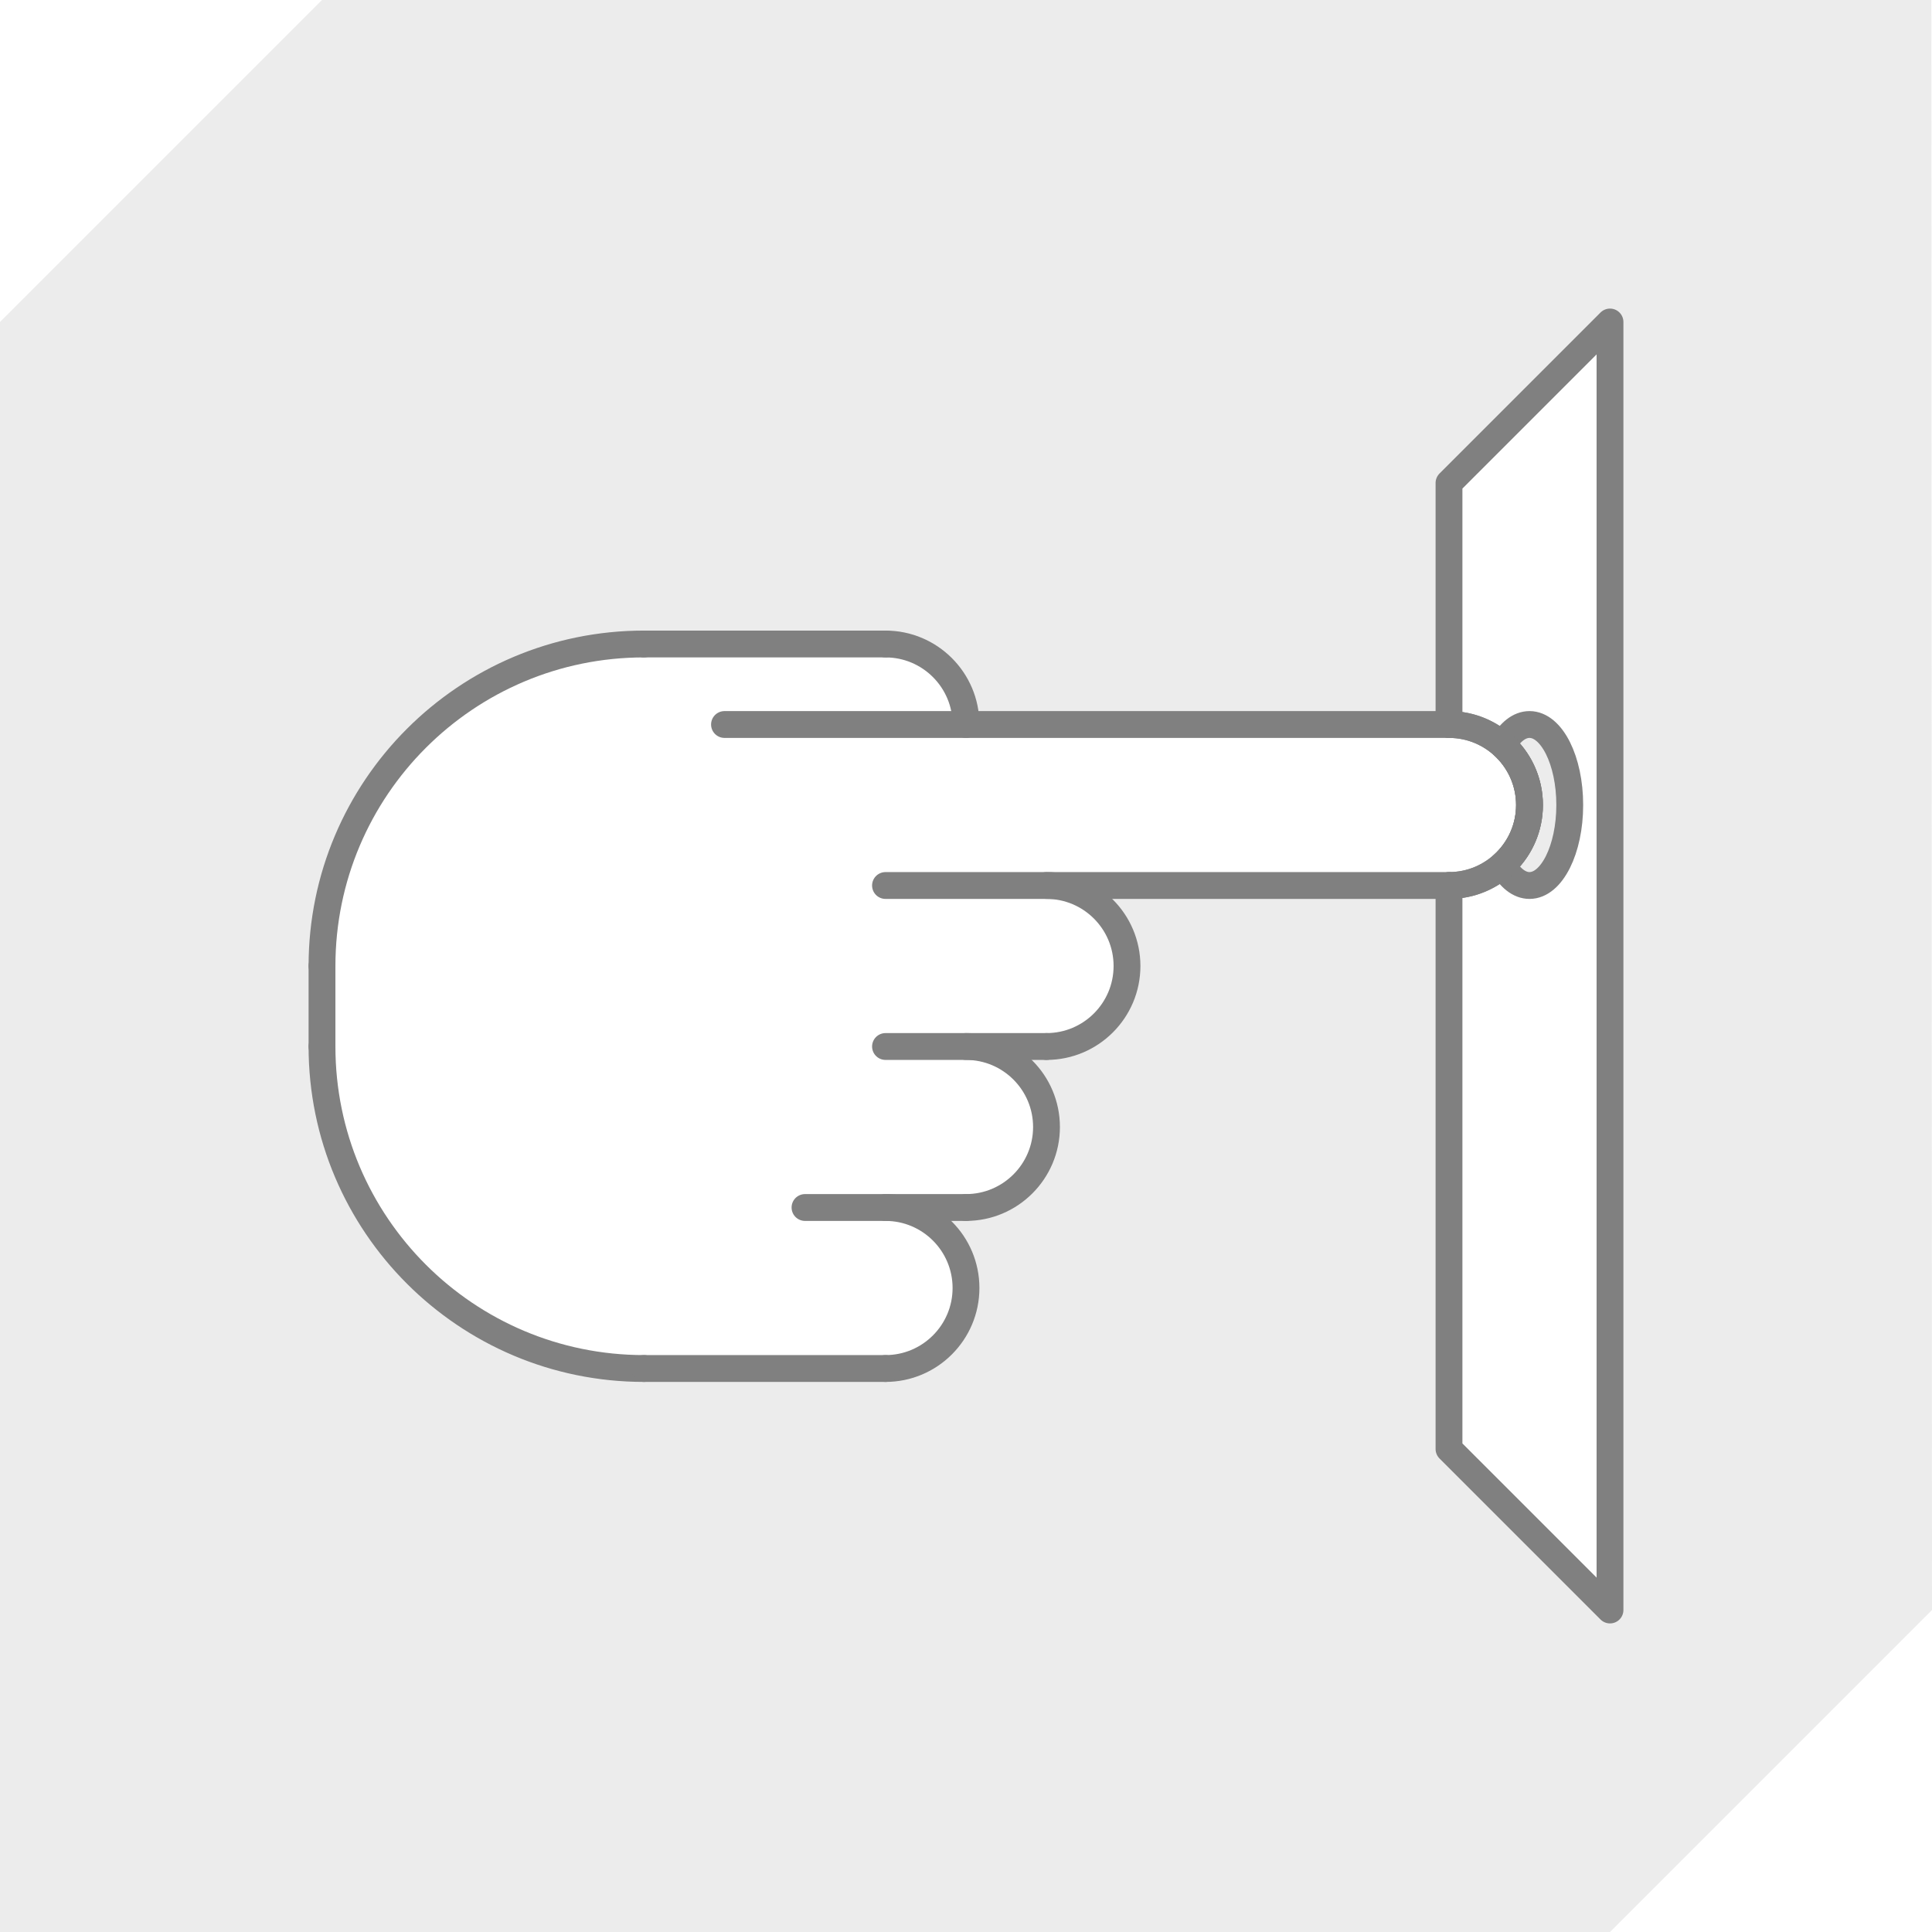
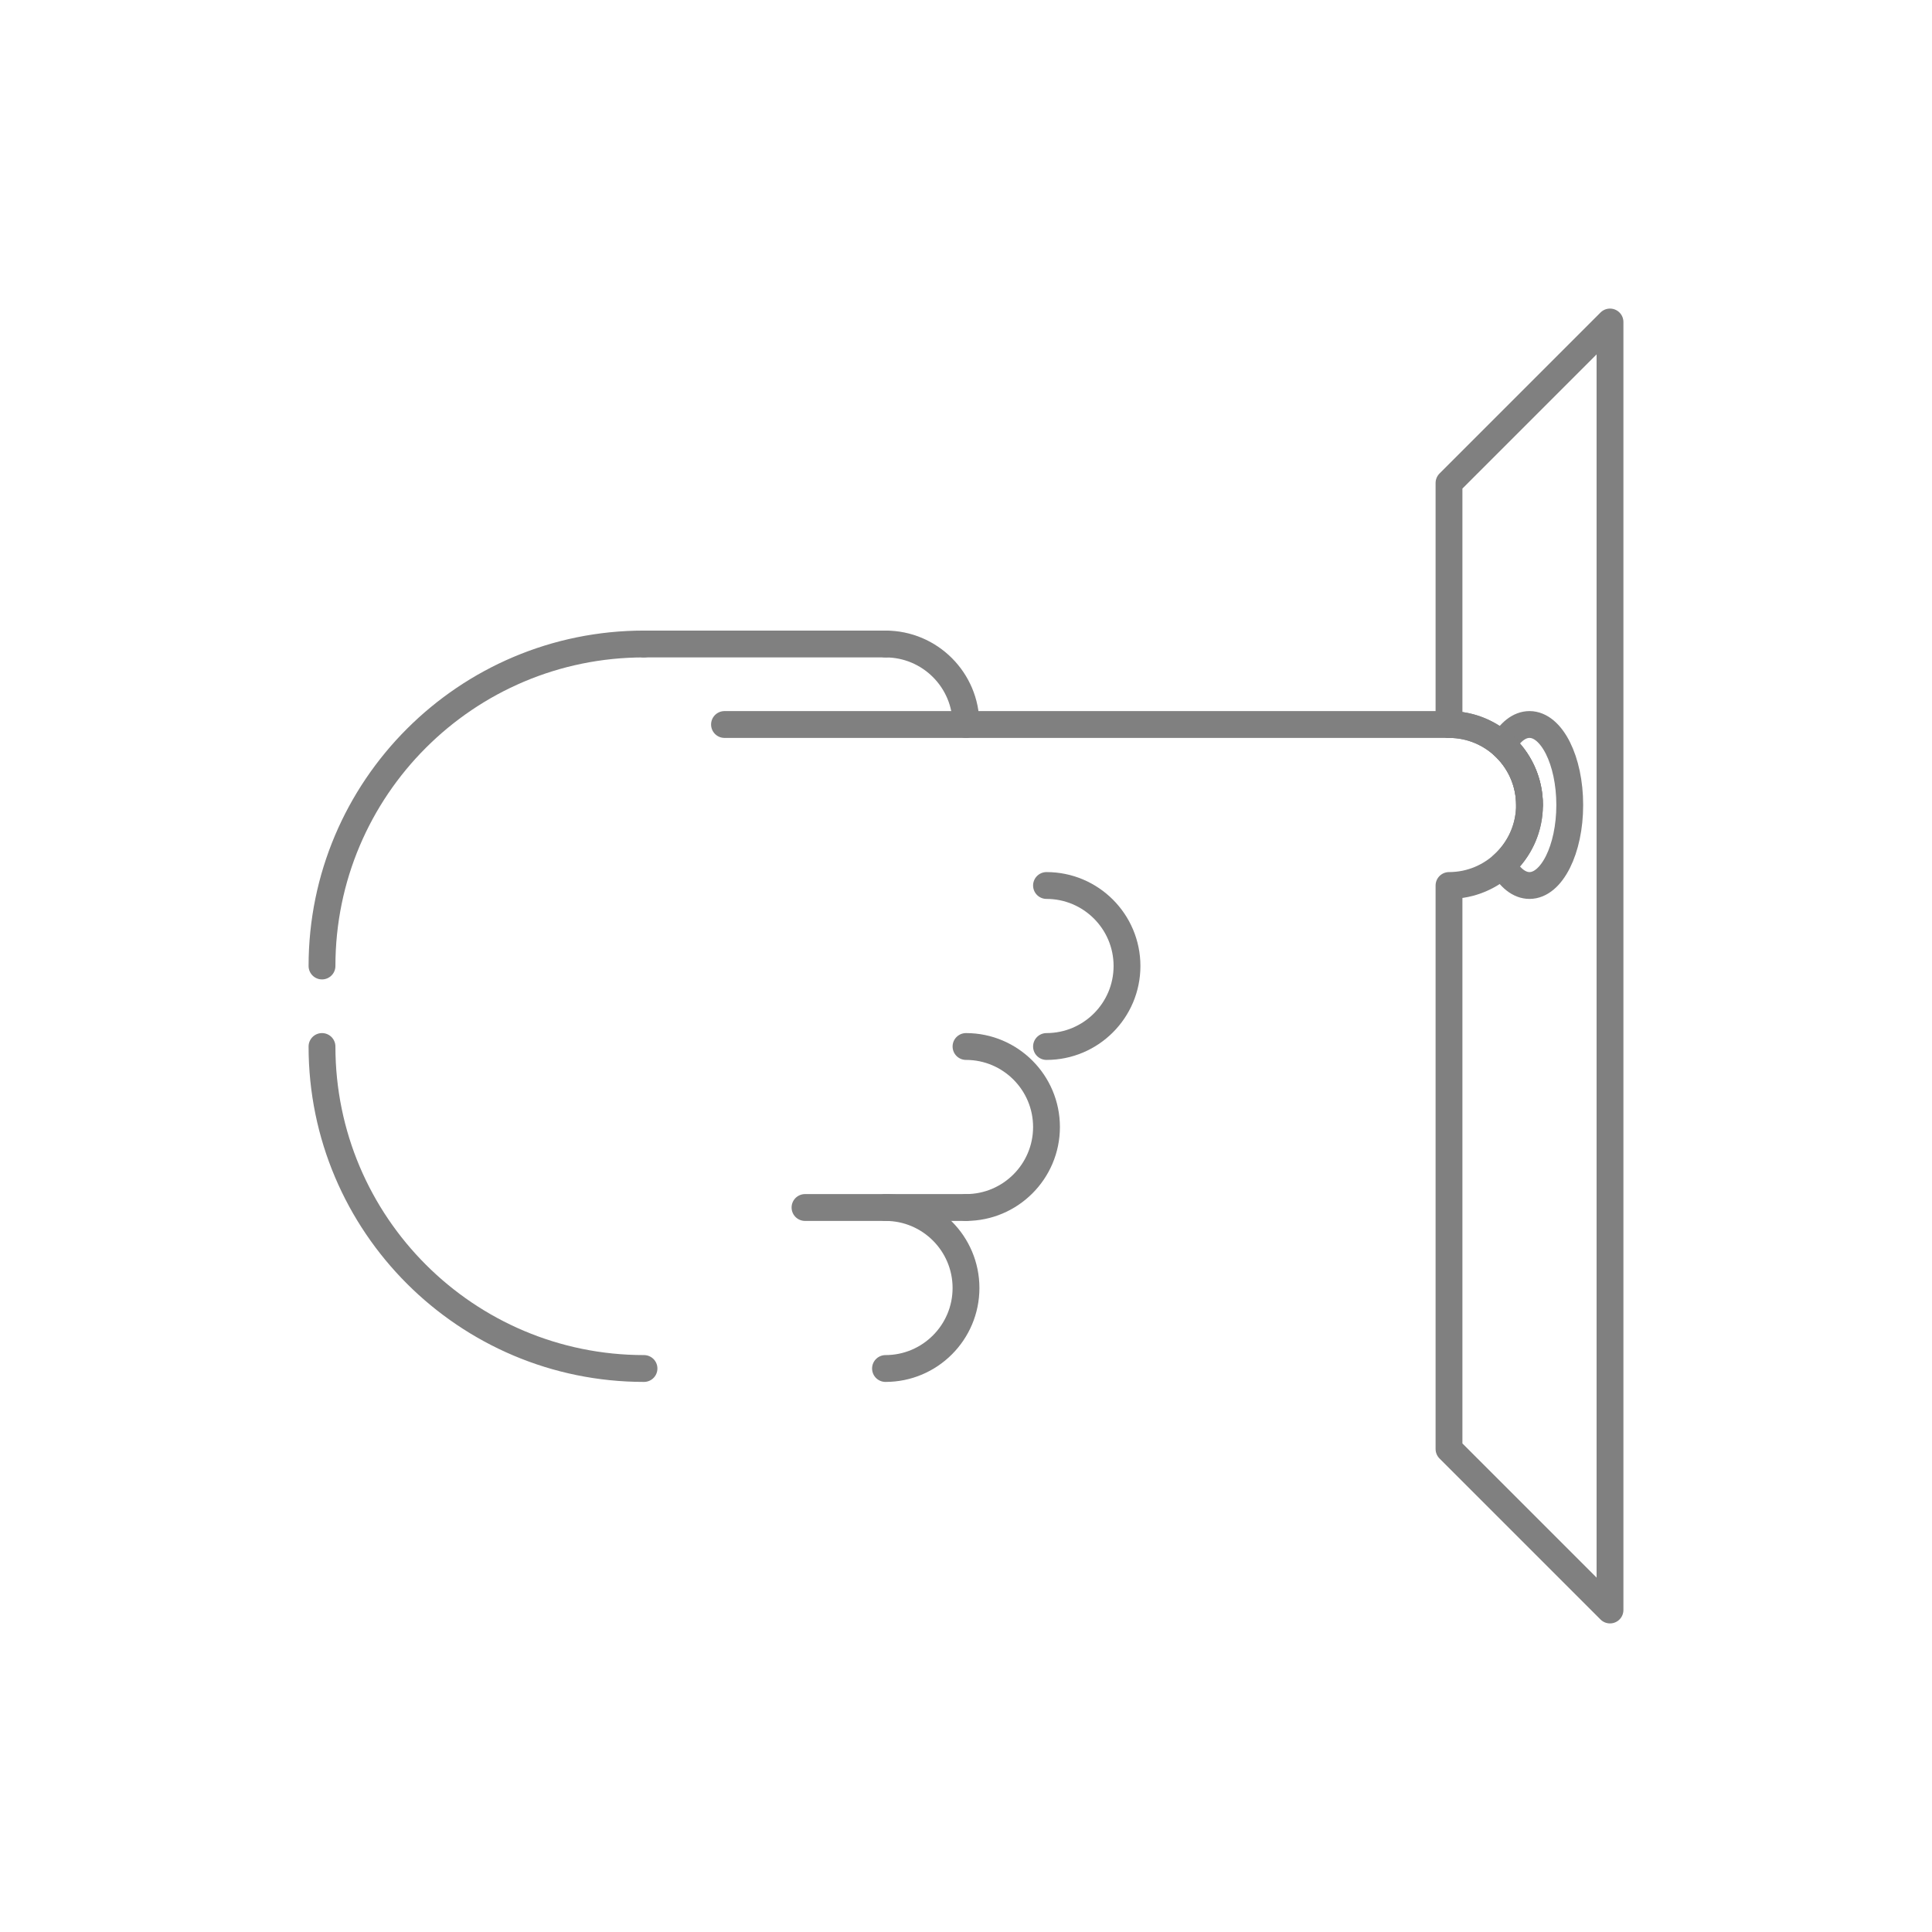
<svg xmlns="http://www.w3.org/2000/svg" width="100%" height="100%" viewBox="0 0 144 144" version="1.1" xml:space="preserve" style="fill-rule:evenodd;clip-rule:evenodd;stroke-linecap:round;stroke-linejoin:round;stroke-miterlimit:8;">
-   <path d="M-0,24l24,-24l119.955,0l0.045,120l-24,24l-120,0l-0,-120Zm108,42l-30,0c3.311,0 6,2.689 6,6c-0,3.311 -2.689,6 -6,6l-6,0c3.311,0 6,2.689 6,6c-0,3.311 -2.689,6 -6,6l-3.215,0c-0.103,0.179 -0.209,0.356 -0.316,0.531c2.081,0.942 3.531,3.037 3.531,5.469c-0,3.311 -2.689,6 -6,6l-18,0c-13.246,0 -24,-10.754 -24,-24l0,-6.078c0.043,-13.211 10.781,-23.922 24,-23.922l18,0l0.039,0c3.293,0.021 5.961,2.701 5.961,6l36,0l0.038,0c-0.013,0 -0.025,0 -0.038,0l-0,-18l12,-12l-0,96l-12,-12l-0,-42Zm4.022,-10.451c0.528,-0.962 1.229,-1.549 1.998,-1.549c1.645,0 2.98,2.689 2.98,6c-0,3.311 -1.335,6 -2.98,6c-0.769,0 -1.47,-0.587 -1.998,-1.549c1.215,-1.099 1.978,-2.686 1.978,-4.451c0,-1.765 -0.763,-3.352 -1.978,-4.451Zm-3.984,10.451l-0.038,-0l0.038,-0Zm0.037,-0l-0.025,-0l0.025,-0Zm0.038,-0.001l-0.023,0l0.023,-0Zm0.037,-0.001l-0.022,0.001l0.022,-0.001Zm0.037,-0.001l-0.021,0.001l0.021,-0.001Zm0.038,-0.001l-0.021,0.001l0.021,-0.001Zm0.037,-0.002l-0.021,0.001l0.021,-0.001Zm0.037,-0.001l-0.02,0.001l0.02,-0.001Zm0.038,-0.002l-0.021,0.001l0.021,-0.001Zm0.037,-0.003l-0.021,0.002l0.021,-0.002Zm0.037,-0.002l-0.021,0.001l0.021,-0.001Zm0.038,-0.003l-0.022,0.002l0.022,-0.002Zm0.039,-0.003l-0.024,0.002l0.024,-0.002Zm0.046,-0.003l-0.033,0.002l0.033,-0.002Zm0.04,-0.004l-0.036,0.003c0.012,-0.001 0.024,-0.002 0.036,-0.003Zm0.037,-0.004l-0.026,0.003l0.026,-0.003Zm0.037,-0.004l-0.023,0.003l0.023,-0.003Zm0.036,-0.004l-0.022,0.003l0.022,-0.003Zm0.037,-0.004l-0.021,0.003l0.021,-0.003Zm0.036,-0.004l-0.021,0.002l0.021,-0.002Zm0.037,-0.005l-0.021,0.003l0.021,-0.003Zm0.036,-0.005l-0.021,0.003l0.021,-0.003Zm0.037,-0.005l-0.021,0.003l0.021,-0.003Zm0.036,-0.006l-0.021,0.004l0.021,-0.004Zm0.037,-0.005l-0.022,0.003l0.022,-0.003Zm0.037,-0.006l-0.023,0.003l0.023,-0.003Zm0.039,-0.007l-0.026,0.005l0.026,-0.005Zm0.045,-0.008l-0.035,0.006l0.035,-0.006Zm0.037,-0.006l-0.036,0.006c0.012,-0.002 0.024,-0.004 0.036,-0.006Zm0.036,-0.007l-0.033,0.006l0.033,-0.006Zm0.036,-0.007l-0.027,0.005l0.027,-0.005Zm0.035,-0.007l-0.024,0.005l0.024,-0.005Zm0.036,-0.008l-0.023,0.005l0.023,-0.005Zm0.035,-0.007l-0.022,0.005l0.022,-0.005Zm0.036,-0.008l-0.023,0.005l0.023,-0.005Zm0.036,-0.008l-0.023,0.005l0.023,-0.005Zm0.035,-0.009l-0.023,0.006l0.023,-0.006Zm0.036,-0.008l-0.024,0.006l0.024,-0.006Zm0.036,-0.009l-0.024,0.006l0.024,-0.006Zm0.037,-0.009l-0.026,0.006l0.026,-0.006Zm0.039,-0.011l-0.031,0.009l0.031,-0.009Zm0.111,-0.03l-0.036,0.01c-0.012,0.003 -0.024,0.007 -0.036,0.01l-0.035,0.009c0.036,-0.009 0.071,-0.019 0.107,-0.029Zm0.034,-0.01l-0.033,0.01l0.033,-0.01Zm0.035,-0.01l-0.029,0.009l0.029,-0.009Zm0.034,-0.01l-0.027,0.008l0.027,-0.008Zm0.035,-0.011l-0.026,0.008l0.026,-0.008Zm0.035,-0.011l-0.026,0.008l0.026,-0.008Zm0.034,-0.011l-0.026,0.008l0.026,-0.008Zm0.035,-0.011l-0.026,0.008l0.026,-0.008Zm0.035,-0.012l-0.027,0.009l0.027,-0.009Zm0.036,-0.012l-0.029,0.01l0.029,-0.01Zm0.036,-0.013l-0.031,0.011l0.031,-0.011Zm0.208,-0.077c-0.068,0.026 -0.136,0.052 -0.206,0.076c0.069,-0.024 0.138,-0.05 0.206,-0.076Zm0.033,-0.014l-0.032,0.013l0.032,-0.013Zm0.034,-0.013l-0.031,0.012l0.031,-0.012Zm0.033,-0.014l-0.03,0.012l0.03,-0.012Zm0.034,-0.014l-0.03,0.012l0.03,-0.012Zm0.033,-0.014l-0.03,0.012l0.03,-0.012Zm0.034,-0.015l-0.03,0.013l0.03,-0.013Zm0.035,-0.015l-0.033,0.014l0.033,-0.014Zm0.328,-0.158c-0.108,0.055 -0.217,0.108 -0.328,0.158c0.111,-0.05 0.22,-0.103 0.328,-0.158Zm0.032,-0.017l-0.032,0.016l0.032,-0.016Zm0.032,-0.017l-0.032,0.016l0.032,-0.016Zm0.345,-0.2c-0.113,0.07 -0.228,0.137 -0.345,0.2c0.117,-0.063 0.232,-0.13 0.345,-0.2Zm0.03,-0.019l-0.03,0.019l0.03,-0.019Zm0.03,-0.019l-0.029,0.018l0.029,-0.018Zm0.03,-0.02l-0.028,0.019l0.028,-0.019Zm0.031,-0.02l-0.029,0.019l0.029,-0.019Zm0.03,-0.02l-0.029,0.019l0.029,-0.019Zm0.207,-0.144c-0.067,0.049 -0.136,0.097 -0.206,0.144c0.07,-0.047 0.139,-0.095 0.206,-0.144Zm0.029,-0.021l-0.026,0.019l0.026,-0.019Zm0.028,-0.021l-0.023,0.017l0.023,-0.017Zm0.027,-0.021l-0.02,0.016l0.02,-0.016Zm0.028,-0.021l-0.019,0.015l0.019,-0.015Zm0.028,-0.021l-0.019,0.014l0.019,-0.014Zm0.027,-0.021l-0.017,0.013l0.017,-0.013Zm0.027,-0.022l-0.016,0.013l0.016,-0.013Zm0.027,-0.021l-0.015,0.012l0.015,-0.012Zm0.026,-0.021l-0.014,0.011l0.014,-0.011Zm0.025,-0.021l-0.011,0.01l0.011,-0.01Zm0.022,-0.017l-0.006,0.004l0.006,-0.004Zm0.123,-0.105l-0.001,0.001l0.001,-0.001Zm0.025,-0.022l-0.001,0.001l0.001,-0.001Zm0.025,-0.023l-0.001,0.001l0.001,-0.001Zm-0.001,-8.947l0.001,0.001l-0.001,-0.001Zm-0.025,-0.023l0.001,0.001l-0.001,-0.001Zm-0.025,-0.022l0.001,0.001l-0.001,-0.001Zm-0.128,-0.108l0.006,0.005l-0.006,-0.005Zm-0.027,-0.023l0.011,0.01l-0.011,-0.01Zm-0.028,-0.022l0.014,0.011l-0.014,-0.011Zm-0.027,-0.022l0.015,0.012l-0.015,-0.012Zm-0.028,-0.022l0.016,0.013l-0.016,-0.013Zm-0.028,-0.022l0.017,0.013l-0.017,-0.013Zm-0.029,-0.022l0.019,0.014l-0.019,-0.014Zm-0.028,-0.022l0.019,0.015l-0.019,-0.015Zm-0.029,-0.022l0.02,0.016l-0.02,-0.016Zm-0.03,-0.022l0.023,0.017l-0.023,-0.017Zm-0.031,-0.023l0.026,0.019l-0.026,-0.019Zm-0.209,-0.146c0.07,0.047 0.139,0.095 0.206,0.144c-0.067,-0.049 -0.136,-0.097 -0.206,-0.144Zm-0.03,-0.019l0.029,0.019l-0.029,-0.019Zm-0.03,-0.02l0.029,0.019l-0.029,-0.019Zm-0.03,-0.02l0.028,0.019l-0.028,-0.019Zm-0.031,-0.019l0.029,0.018l-0.029,-0.018Zm-0.376,-0.22c0.128,0.069 0.253,0.142 0.375,0.219c-0.122,-0.077 -0.247,-0.15 -0.375,-0.219Zm-0.032,-0.016l0.032,0.016l-0.032,-0.016Zm-0.032,-0.017l0.032,0.016l-0.032,-0.016Zm-0.328,-0.159c0.111,0.05 0.22,0.103 0.328,0.158c-0.108,-0.055 -0.217,-0.108 -0.328,-0.158Zm-0.033,-0.014l0.033,0.014l-0.033,-0.014Zm-0.033,-0.014l0.031,0.013l-0.031,-0.013Zm-0.033,-0.014l0.03,0.012l-0.03,-0.012Zm-0.033,-0.014l0.03,0.012l-0.03,-0.012Zm-0.034,-0.014l0.03,0.012l-0.03,-0.012Zm-0.034,-0.014l0.031,0.012l-0.031,-0.012Zm-0.035,-0.014l0.032,0.013l-0.032,-0.013Zm-0.207,-0.077c0.07,0.024 0.138,0.05 0.206,0.076c-0.068,-0.026 -0.136,-0.052 -0.206,-0.076Zm-0.033,-0.012l0.031,0.011l-0.031,-0.011Zm-0.034,-0.012l0.029,0.01l-0.029,-0.01Zm-0.034,-0.011l0.027,0.009l-0.027,-0.009Zm-0.034,-0.011l0.026,0.008l-0.026,-0.008Zm-0.035,-0.011l0.026,0.008l-0.026,-0.008Zm-0.034,-0.011l0.026,0.008l-0.026,-0.008Zm-0.035,-0.011l0.026,0.008l-0.026,-0.008Zm-0.036,-0.011l0.027,0.008l-0.027,-0.008Zm-0.036,-0.011l0.029,0.009l-0.029,-0.009Zm-0.039,-0.011l0.033,0.01l-0.033,-0.01Zm-0.108,-0.029l0.035,0.009c0.012,0.003 0.024,0.007 0.036,0.01l0.036,0.01c-0.036,-0.01 -0.071,-0.02 -0.107,-0.029Zm-0.035,-0.01l0.031,0.009l-0.031,-0.009Zm-0.035,-0.008l0.027,0.006l-0.027,-0.006Zm-0.034,-0.009l0.024,0.006l-0.024,-0.006Zm-0.036,-0.009l0.024,0.006l-0.024,-0.006Zm-0.035,-0.008l0.023,0.006l-0.023,-0.006Zm-0.035,-0.008l0.023,0.005l-0.023,-0.005Zm-0.036,-0.008l0.023,0.005l-0.023,-0.005Zm-0.035,-0.008l0.022,0.005l-0.022,-0.005Zm-0.036,-0.007l0.023,0.005l-0.023,-0.005Zm-0.037,-0.008l0.024,0.005l-0.024,-0.005Zm-0.038,-0.007l0.027,0.005l-0.027,-0.005Zm-0.042,-0.008l0.033,0.006l-0.033,-0.006Zm-0.039,-0.007l0.036,0.006c-0.012,-0.002 -0.024,-0.004 -0.036,-0.006Zm-0.036,-0.006l0.035,0.006l-0.035,-0.006Zm-0.036,-0.007l0.026,0.005l-0.026,-0.005Zm-0.036,-0.005l0.023,0.003l-0.023,-0.003Zm-0.036,-0.006l0.022,0.003l-0.022,-0.003Zm-0.036,-0.006l0.021,0.004l-0.021,-0.004Zm-0.036,-0.005l0.021,0.003l-0.021,-0.003Zm-0.037,-0.005l0.021,0.003l-0.021,-0.003Zm-0.036,-0.005l0.021,0.003l-0.021,-0.003Zm-0.037,-0.004l0.021,0.002l-0.021,-0.002Zm-0.037,-0.005l0.022,0.003l-0.022,-0.003Zm-0.037,-0.004l0.022,0.003l-0.022,-0.003Zm-0.037,-0.004l0.023,0.003l-0.023,-0.003Zm-0.04,-0.004l0.026,0.003l-0.026,-0.003Zm-0.047,-0.004l0.036,0.003c-0.012,-0.001 -0.024,-0.002 -0.036,-0.003Zm-0.037,-0.003l0.033,0.002l-0.033,-0.002Zm-0.037,-0.003l0.024,0.002l-0.024,-0.002Zm-0.037,-0.003l0.022,0.002l-0.022,-0.002Zm-0.037,-0.002l0.021,0.001l-0.021,-0.001Zm-0.037,-0.003l0.021,0.002l-0.021,-0.002Zm-0.037,-0.002l0.021,0.001l-0.021,-0.001Zm-0.037,-0.002l0.02,0.001l-0.02,-0.001Zm-0.038,-0.001l0.021,0.001l-0.021,-0.001Zm-0.037,-0.002l0.021,0.001l-0.021,-0.001Zm-0.038,-0.001l0.021,0.001l-0.021,-0.001Zm-0.038,-0.001l0.022,0.001l-0.022,-0.001Zm-0.038,-0l0.023,0l-0.023,-0Zm-0.04,-0.001l0.025,0l-0.025,0Z" style="fill:#808080;fill-opacity:0.15;" />
  <path d="M112,55.529c0.531,-0.95 1.232,-1.529 2,-1.529c1.656,-0 3,2.689 3,6c-0,3.311 -1.344,6 -3,6c-0.768,0 -1.469,-0.579 -2,-1.529c1.227,-1.099 2,-2.696 2,-4.471c-0,-1.775 -0.773,-3.372 -2,-4.471Z" style="fill:none;stroke:#808080;stroke-width:2px;" />
-   <path d="M108,54c3.311,0 6,2.689 6,6c-0,3.311 -2.689,6 -6,6" style="fill:none;stroke:#808080;stroke-width:2px;" />
+   <path d="M108,54c3.311,0 6,2.689 6,6" style="fill:none;stroke:#808080;stroke-width:2px;" />
  <path d="M78,66c3.311,0 6,2.689 6,6c-0,3.311 -2.689,6 -6,6" style="fill:none;stroke:#808080;stroke-width:2px;" />
  <path d="M66,48c3.311,0 6,2.689 6,6" style="fill:none;stroke:#808080;stroke-width:2px;" />
  <path d="M72,78c3.311,0 6,2.689 6,6c-0,3.311 -2.689,6 -6,6" style="fill:none;stroke:#808080;stroke-width:2px;" />
  <path d="M66,90c3.311,0 6,2.689 6,6c-0,3.311 -2.689,6 -6,6" style="fill:none;stroke:#808080;stroke-width:2px;" />
  <path d="M108,54l-54,0" style="fill:none;stroke:#808080;stroke-width:2px;" />
-   <path d="M108,66l-42,0" style="fill:none;stroke:#808080;stroke-width:2px;" />
  <path d="M72,90l-12,0" style="fill:none;stroke:#808080;stroke-width:2px;" />
-   <path d="M78,78l-12,0" style="fill:none;stroke:#808080;stroke-width:2px;" />
  <path d="M24,72c-0,-13.246 10.754,-24 24,-24" style="fill:none;stroke:#808080;stroke-width:2px;" />
  <path d="M48,102c-13.246,0 -24,-10.754 -24,-24" style="fill:none;stroke:#808080;stroke-width:2px;" />
  <path d="M66,48l-18,0" style="fill:none;stroke:#808080;stroke-width:2px;" />
-   <path d="M66,102l-18,0" style="fill:none;stroke:#808080;stroke-width:2px;" />
-   <path d="M24,78l-0,-6" style="fill:none;stroke:#808080;stroke-width:2px;" />
  <path d="M108,66c3.311,0 6,-2.689 6,-6c-0,-3.311 -2.689,-6 -6,-6l-0,-18l12,-12l-0,96l-12,-12l-0,-42Z" style="fill:none;stroke:#808080;stroke-width:2px;" />
</svg>